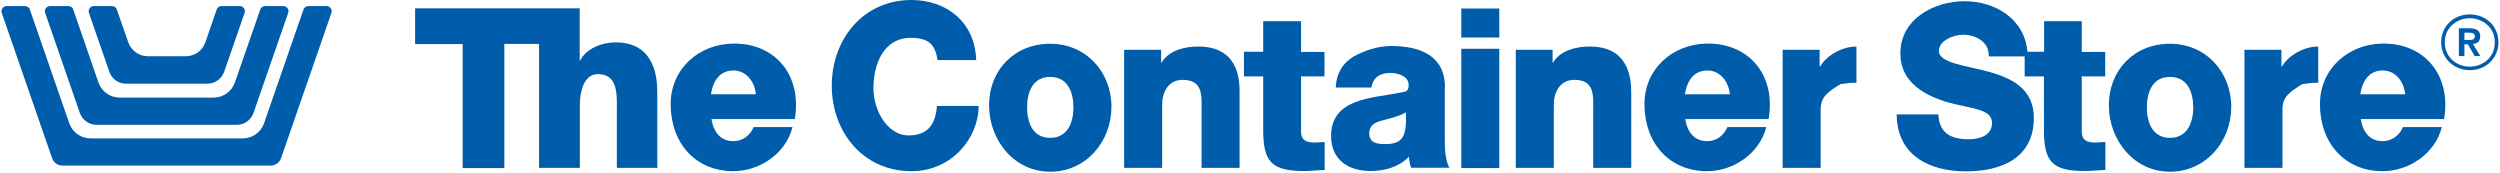
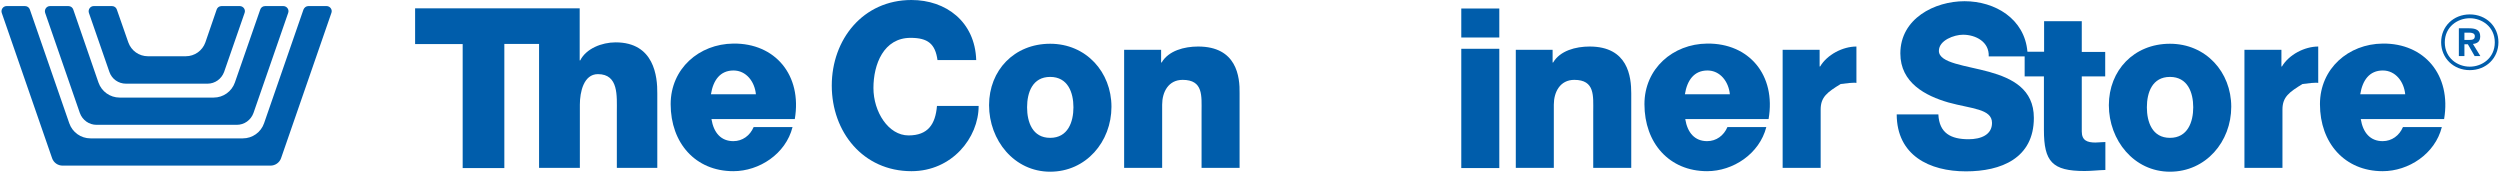
<svg xmlns="http://www.w3.org/2000/svg" id="tcs-logo-0" class="icon" width="1200" height="83" viewBox="0 0 1200 83" fill="none">
  <title>The Container Store</title>
  <g clip-path="url(#clip0_1102_5194)" fill="#005DAB">
    <path d="M145.666 4.583L126.75 59.167C125.25 63.5 121.166 66.417 116.583 66.417H43.416C38.833 66.417 34.75 63.5 33.25 59.167L14.333 4.583C14 3.583 13.083 2.917 12 2.917H3.166C1.5 2.917 0.333 4.583 0.833 6.167L25 75.917C25.75 78.083 27.75 79.5 30.083 79.5H129.833C132.083 79.5 134.166 78.083 134.916 75.917L159.083 6.167C159.666 4.583 158.416 2.917 156.75 2.917H148C147 2.917 146.083 3.583 145.666 4.583Z" fill="#005DAB" />
    <path d="M46.333 59.917H113.667C117.25 59.917 120.417 57.667 121.667 54.25L138.333 6.167C138.917 4.583 137.667 2.917 136 2.917H127.25C126.167 2.917 125.25 3.583 124.917 4.583L112.75 39.583C111.25 43.917 107.167 46.833 102.583 46.833H57.417C52.833 46.833 48.75 43.917 47.25 39.583L35.167 4.583C34.833 3.583 33.917 2.917 32.833 2.917H24C22.333 2.917 21.167 4.583 21.667 6.167L38.333 54.25C39.583 57.667 42.75 59.917 46.333 59.917Z" fill="#005DAB" />
    <path d="M60.5 40.167H99.583C103.167 40.167 106.333 37.917 107.583 34.5L117.417 6.167C118 4.583 116.75 2.917 115.083 2.917H106.333C105.25 2.917 104.333 3.583 104 4.583L98.583 20.333C97.167 24.333 93.417 27 89.167 27H71C66.75 27 63 24.333 61.583 20.333L56.083 4.583C55.75 3.583 54.833 2.917 53.75 2.917H45C43.333 2.917 42.167 4.583 42.667 6.167L52.5 34.5C53.667 37.917 56.833 40.167 60.5 40.167Z" fill="#005DAB" />
  </g>
  <g clip-path="url(#clip1_1102_5194)" fill="#005DAB">
    <path d="M719.667 23.417H701.417V80.667H719.667V23.417Z" fill="#005DAB" />
-     <path d="M693.583 41.917C693.583 26.167 680.833 22.083 667.583 22.083C661.25 22.083 654.833 24.333 649.833 27.083C644.917 30 641.5 34.667 641.167 42H658.25C659.083 37.25 662.333 35 667.333 35C671.083 35 676.167 36.583 676.167 40.833C676.167 44.25 674.417 44 671.333 44.583C658.667 47.167 638.917 47.167 638.917 65.25C638.917 76.75 647.25 82.083 657.917 82.083C664.583 82.083 671.583 80.167 676.25 75.25C676.5 77.083 676.667 78.833 677.333 80.5H695.667C693.5 76.083 693.5 70.917 693.5 66.25V41.917H693.583ZM664.833 69.167C660.75 69.167 657.25 68.5 657.25 64C657.25 59.583 660.667 58.5 664.75 57.5C668.75 56.417 672.25 55.5 674.833 53.917C675.25 65.417 673.5 69.167 664.833 69.167Z" fill="#005DAB" />
    <path d="M763 22.333C756.333 22.333 748.833 24.333 745.5 30H745.25V23.917H727.583V80.583H745.833V50.25C745.833 44.167 748.833 38.333 755.667 38.333C765.667 38.333 764.75 46.083 764.75 53.667V80.583H783V44.833C783 36.833 781.5 22.333 763 22.333Z" fill="#005DAB" />
    <path d="M819.417 20.917C803 21.083 789.333 32.917 789.333 50C789.333 68.667 801.25 82.167 819.417 82.167C831.833 82.167 844.5 73.917 847.833 61H829.167C827.417 65.083 823.833 67.75 819.417 67.75C813.583 67.75 810 63.833 808.917 57.167H848.917C852.583 36 839.5 20.667 819.417 20.917ZM808.75 45.25C809.833 38.5 813.167 33.833 819.583 33.833C825.667 33.833 829.75 39.167 830.333 45.25H808.75Z" fill="#005DAB" />
    <path d="M719.667 4.083H701.417V18H719.667V4.083Z" fill="#005DAB" />
-     <path d="M624.583 10.167H606.333V24.833H597.083V36.667H606.333V62.417C606.333 77.583 610.333 82.083 625.833 82.083C629.167 82.083 632.5 81.667 635.833 81.583V68.167C634.25 68.167 632.583 68.417 631.083 68.417C627.083 68.417 624.5 67.417 624.5 63.083V36.667H635.75V24.917H624.5V10.167H624.583Z" fill="#005DAB" />
    <path d="M575.083 22.333C568.417 22.333 560.917 24.333 557.583 30H557.333V23.917H539.583V80.583H557.833V50.25C557.833 44.167 560.833 38.333 567.667 38.333C577.667 38.333 576.75 46.083 576.75 53.667V80.583H595V44.833C595.167 36.833 593.667 22.333 575.083 22.333Z" fill="#005DAB" />
    <path d="M352 20.917C335.583 21.083 321.917 32.917 321.917 50C321.917 68.667 333.833 82.167 352 82.167C364.417 82.167 377.167 73.917 380.417 61H361.75C360 65.083 356.417 67.75 352 67.75C346.167 67.75 342.583 63.833 341.5 57.167H381.5C385.083 36 372 20.667 352 20.917ZM341.25 45.25C342.333 38.5 345.667 33.833 352.083 33.833C358.167 33.833 362.25 39.167 362.833 45.25H341.25Z" fill="#005DAB" />
    <path d="M295.5 20.333C288.833 20.333 281.333 23.333 278.5 29H278.25V4H264.917H258.75H199.25V21.167H222.083V80.667H242.083V21.083H258.75V80.583H278.333V50.25C278.333 44.167 280.167 35.583 287 35.583C297 35.583 296.083 46.083 296.083 53.667V80.583H315.5V44.833C315.583 36.833 314.083 20.333 295.5 20.333Z" fill="#005DAB" />
    <path d="M504.083 21C486.833 21 474.75 33.75 474.75 50.5C474.75 67.25 486.75 82.417 504.083 82.417C521.333 82.417 533.5 68 533.5 51.25C533.5 34.583 521.333 21 504.083 21ZM504.083 66.167C495.583 66.167 493 58.583 493 51.5C493 44.417 495.583 36.917 504.083 36.917C512.583 36.917 515.25 44.417 515.25 51.5C515.25 58.583 512.583 66.167 504.083 66.167Z" fill="#005DAB" />
    <path d="M436.083 65C426.417 65 419.25 53.667 419.25 42.25C419.25 30.833 424.167 18.167 437.083 18.167C445.417 18.167 448.917 21.083 450 28.833H468.583C468 10.333 454 0 437.5 0C414.25 0 399.25 18.917 399.25 41.083C399.25 63.333 414.25 82.167 437.5 82.167C456.917 82.167 469.75 66.167 469.75 50.833H449.75C449 59.667 445.417 65 436.083 65Z" fill="#005DAB" />
    <path d="M1041.58 21C1024.33 21 1012.25 33.75 1012.25 50.5C1012.25 67.25 1024.25 82.417 1041.58 82.417C1058.83 82.417 1071 68 1071 51.25C1071 34.583 1058.83 21 1041.58 21ZM1041.58 66.167C1033.08 66.167 1030.5 58.583 1030.5 51.5C1030.5 44.417 1033.08 36.917 1041.58 36.917C1050.08 36.917 1052.75 44.417 1052.75 51.5C1052.75 58.583 1050.08 66.167 1041.58 66.167Z" fill="#005DAB" />
    <path d="M1143.67 20.917C1127.25 21.083 1113.58 32.917 1113.58 50C1113.58 68.667 1125.5 82.167 1143.67 82.167C1156.08 82.167 1168.83 73.917 1172.08 61H1153.42C1151.67 65.083 1148.08 67.75 1143.67 67.75C1137.83 67.75 1134.25 63.833 1133.17 57.167H1173.17C1176.75 36 1163.67 20.667 1143.67 20.917ZM1132.92 45.25C1134 38.5 1137.33 33.833 1143.75 33.833C1149.83 33.833 1153.92 39.167 1154.5 45.25H1132.92Z" fill="#005DAB" />
    <path d="M1190.5 17.5C1190.5 14.583 1188.67 13.583 1185.25 13.583H1180.25V26.917H1182.92V21.25H1184.58L1187.83 26.917H1190.58L1187 21.083C1189 20.917 1190.5 20 1190.5 17.5ZM1182.92 19.167V15.667H1185.17C1186.42 15.667 1187.92 15.917 1187.92 17.333C1187.92 18.917 1186.83 19.167 1185.33 19.167H1182.92Z" fill="#005DAB" />
    <path d="M1185.5 6.917C1177.67 6.917 1171.75 12.667 1171.75 20.25C1171.75 27.917 1177.67 33.667 1185.5 33.667C1193.33 33.667 1199.25 27.917 1199.25 20.25C1199.25 12.667 1193.33 6.917 1185.5 6.917ZM1185.5 32C1179.67 32 1173.5 27.917 1173.5 20.333C1173.5 12.833 1179.67 8.75 1185.5 8.75C1191.33 8.75 1197.5 12.833 1197.5 20.333C1197.5 27.917 1191.33 32 1185.5 32Z" fill="#005DAB" />
    <path d="M873.666 31.917H873.416V23.917H855.667V80.583H873.916V52.583C873.916 46.5 877.166 44.25 883.5 40.333C890.833 39.333 891.083 39.833 891.083 39.833V22.333C884.5 22.333 877 26.25 873.666 31.917Z" fill="#005DAB" />
    <path d="M1095.33 31.917H1095.08V23.917H1077.33V80.583H1095.58V52.583C1095.58 46.5 1098.83 44.25 1105.17 40.333C1112.5 39.333 1112.75 39.833 1112.75 39.833V22.333C1106.17 22.333 1098.67 26.25 1095.33 31.917Z" fill="#005DAB" />
    <path d="M999.417 10.167H981.167V24.833H973.167C971.833 9 957.583 0.583 943 0.583C928.583 0.583 912.167 8.917 912.167 25.667C912.167 39.75 924.25 46 935.167 49.167C946.25 52.25 956.167 52.167 956.167 59C956.167 64.667 950.917 66.833 944.917 66.833C936.417 66.833 930.833 63.917 930.417 54.917H910.417C910.5 74.583 926.083 82.25 943.667 82.25C960.5 82.25 976.25 76 976.25 56.583C976.25 42.75 965.833 37.583 954.833 34.5C943.667 31.417 930.667 30.333 930.667 24.417C930.667 19.333 938 16.667 942.25 16.667C948.333 16.667 954.917 20.083 954.583 27.083H971.833V36.667H981.083V62.417C981.083 77.583 985.083 82.083 1000.58 82.083C1003.92 82.083 1007.25 81.667 1010.58 81.583V68.167C1009 68.167 1007.33 68.417 1005.83 68.417C1001.83 68.417 999.25 67.417 999.25 63.083V36.667H1010.5V24.917H999.25V10.167H999.417Z" fill="#005DAB" />
  </g>
  <defs>
    <clipPath id="clip0_1102_5194">
      <rect width="158.5" height="76.667" fill="white" transform="translate(0.75 2.917)" />
    </clipPath>
    <clipPath id="clip1_1102_5194">
      <rect width="1000" height="82.5" fill="white" transform="translate(199.25)" />
    </clipPath>
  </defs>
</svg>